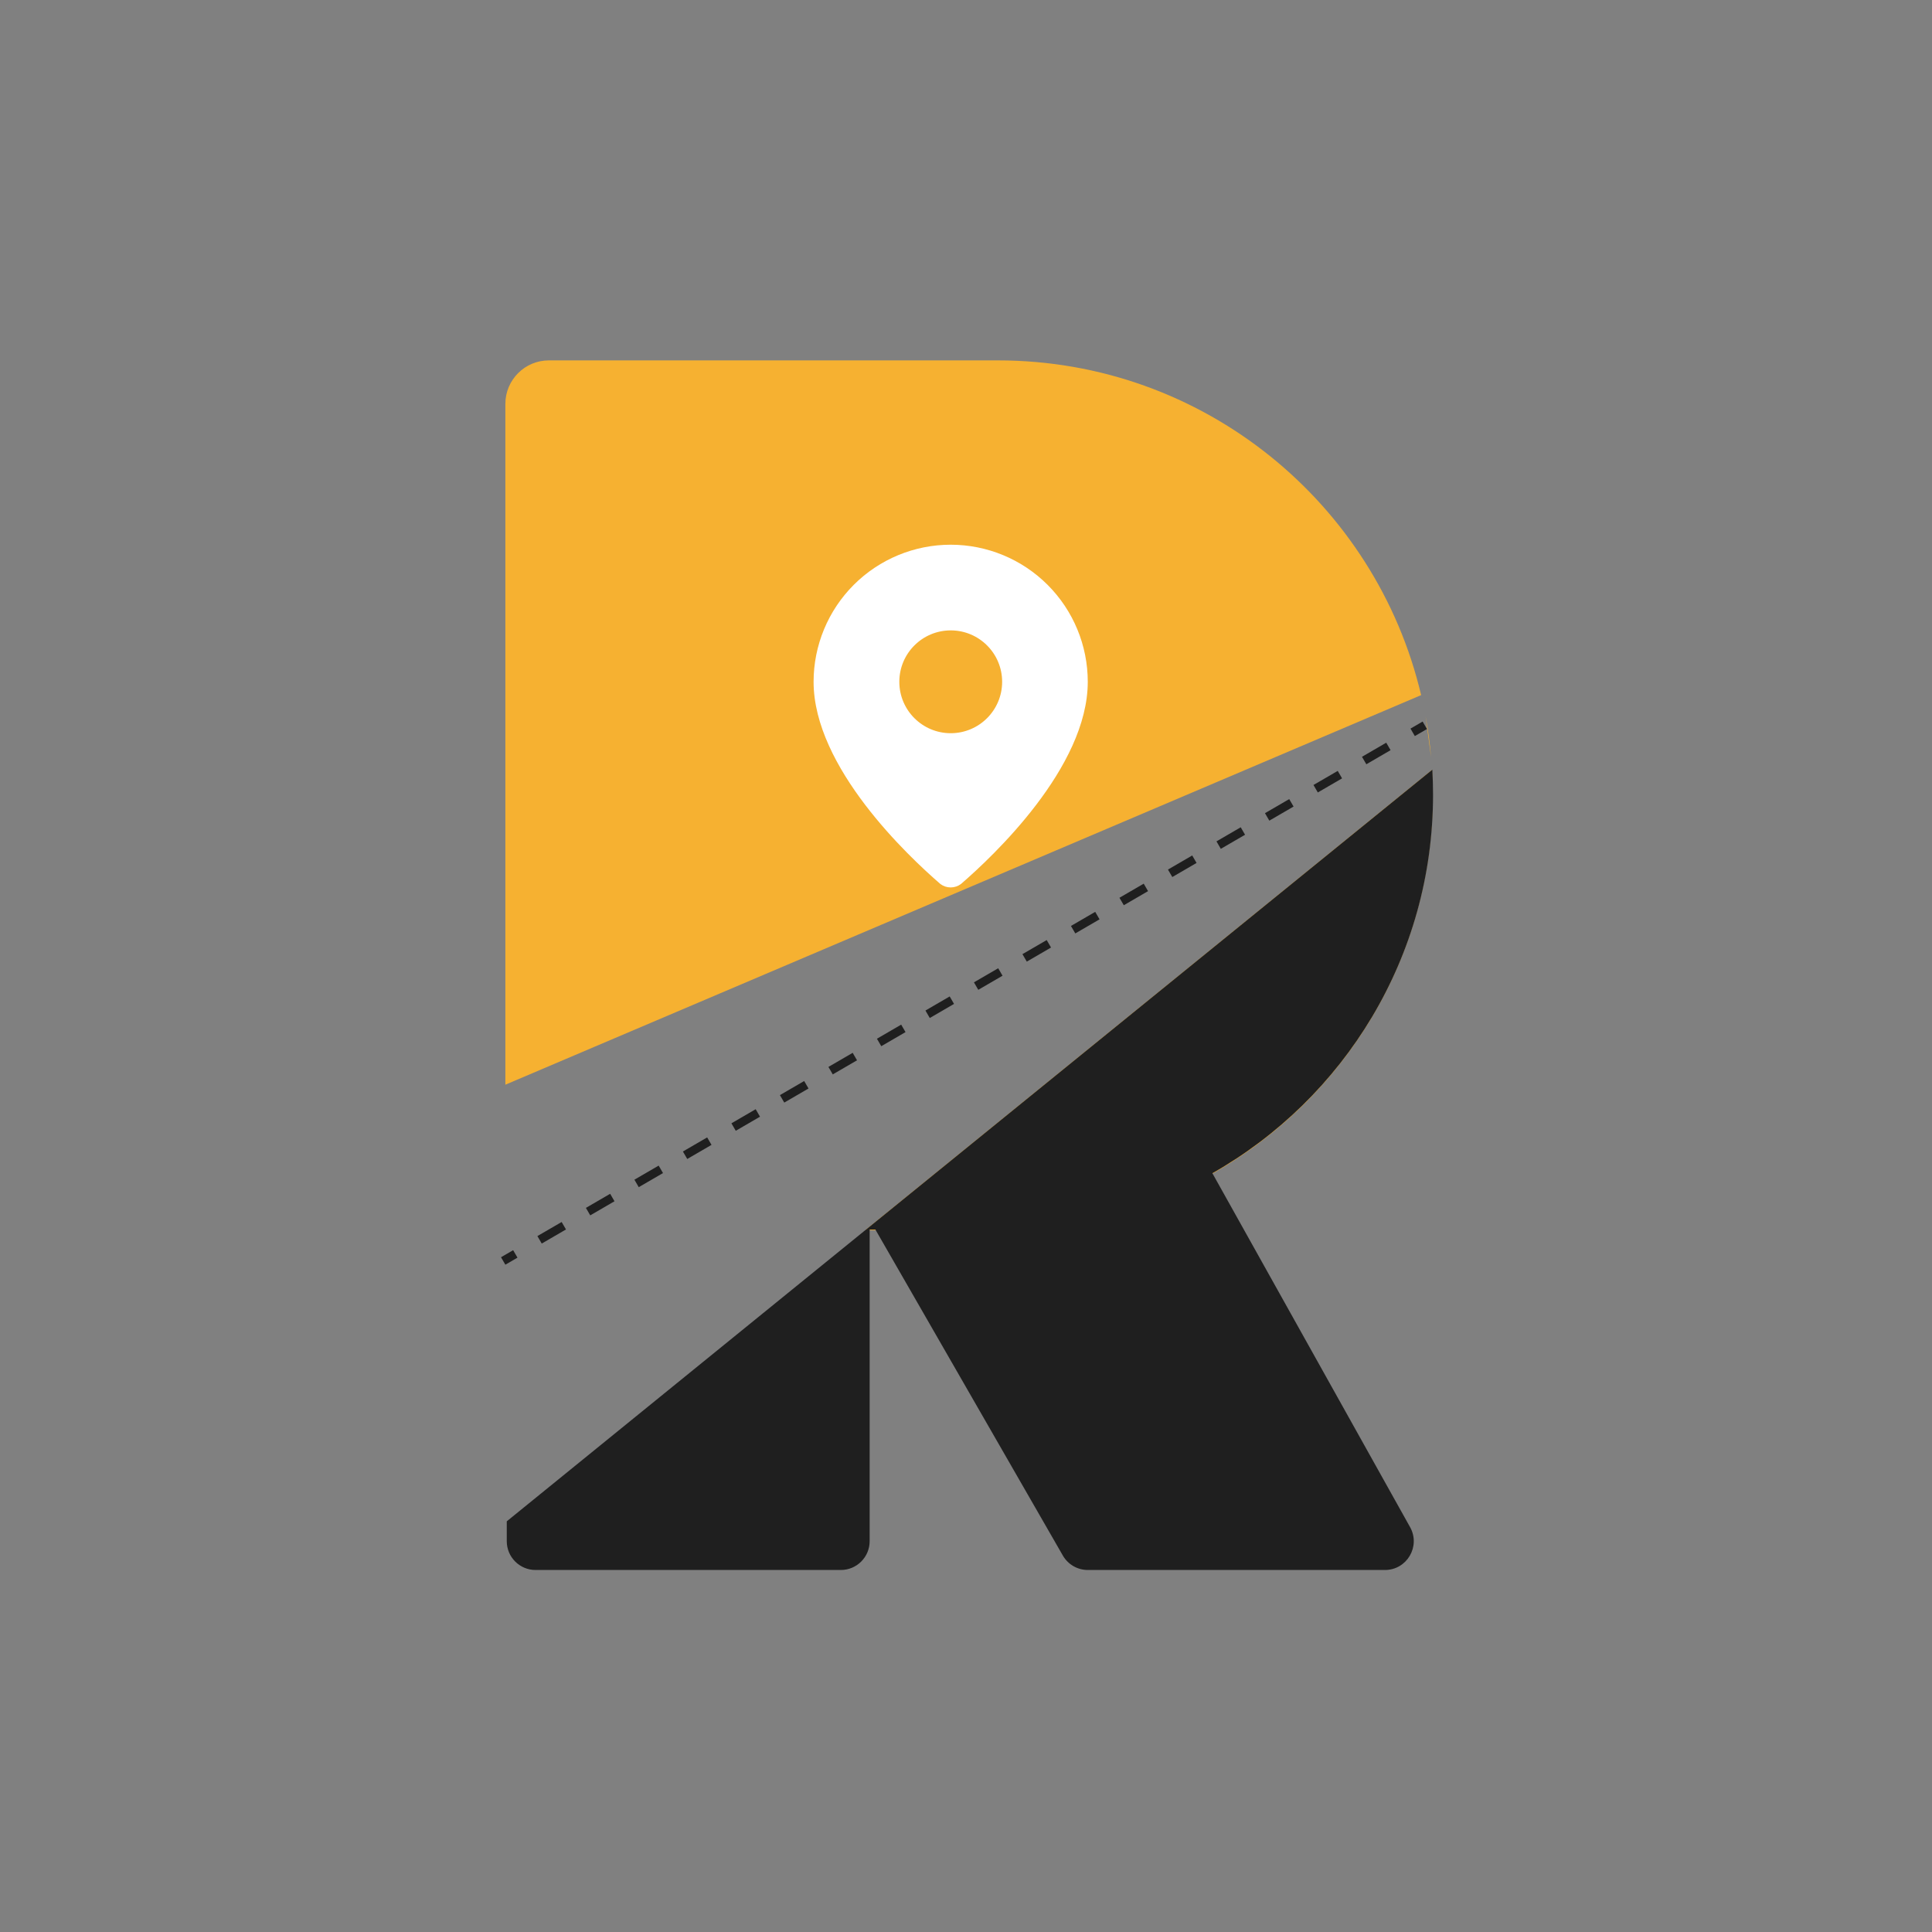
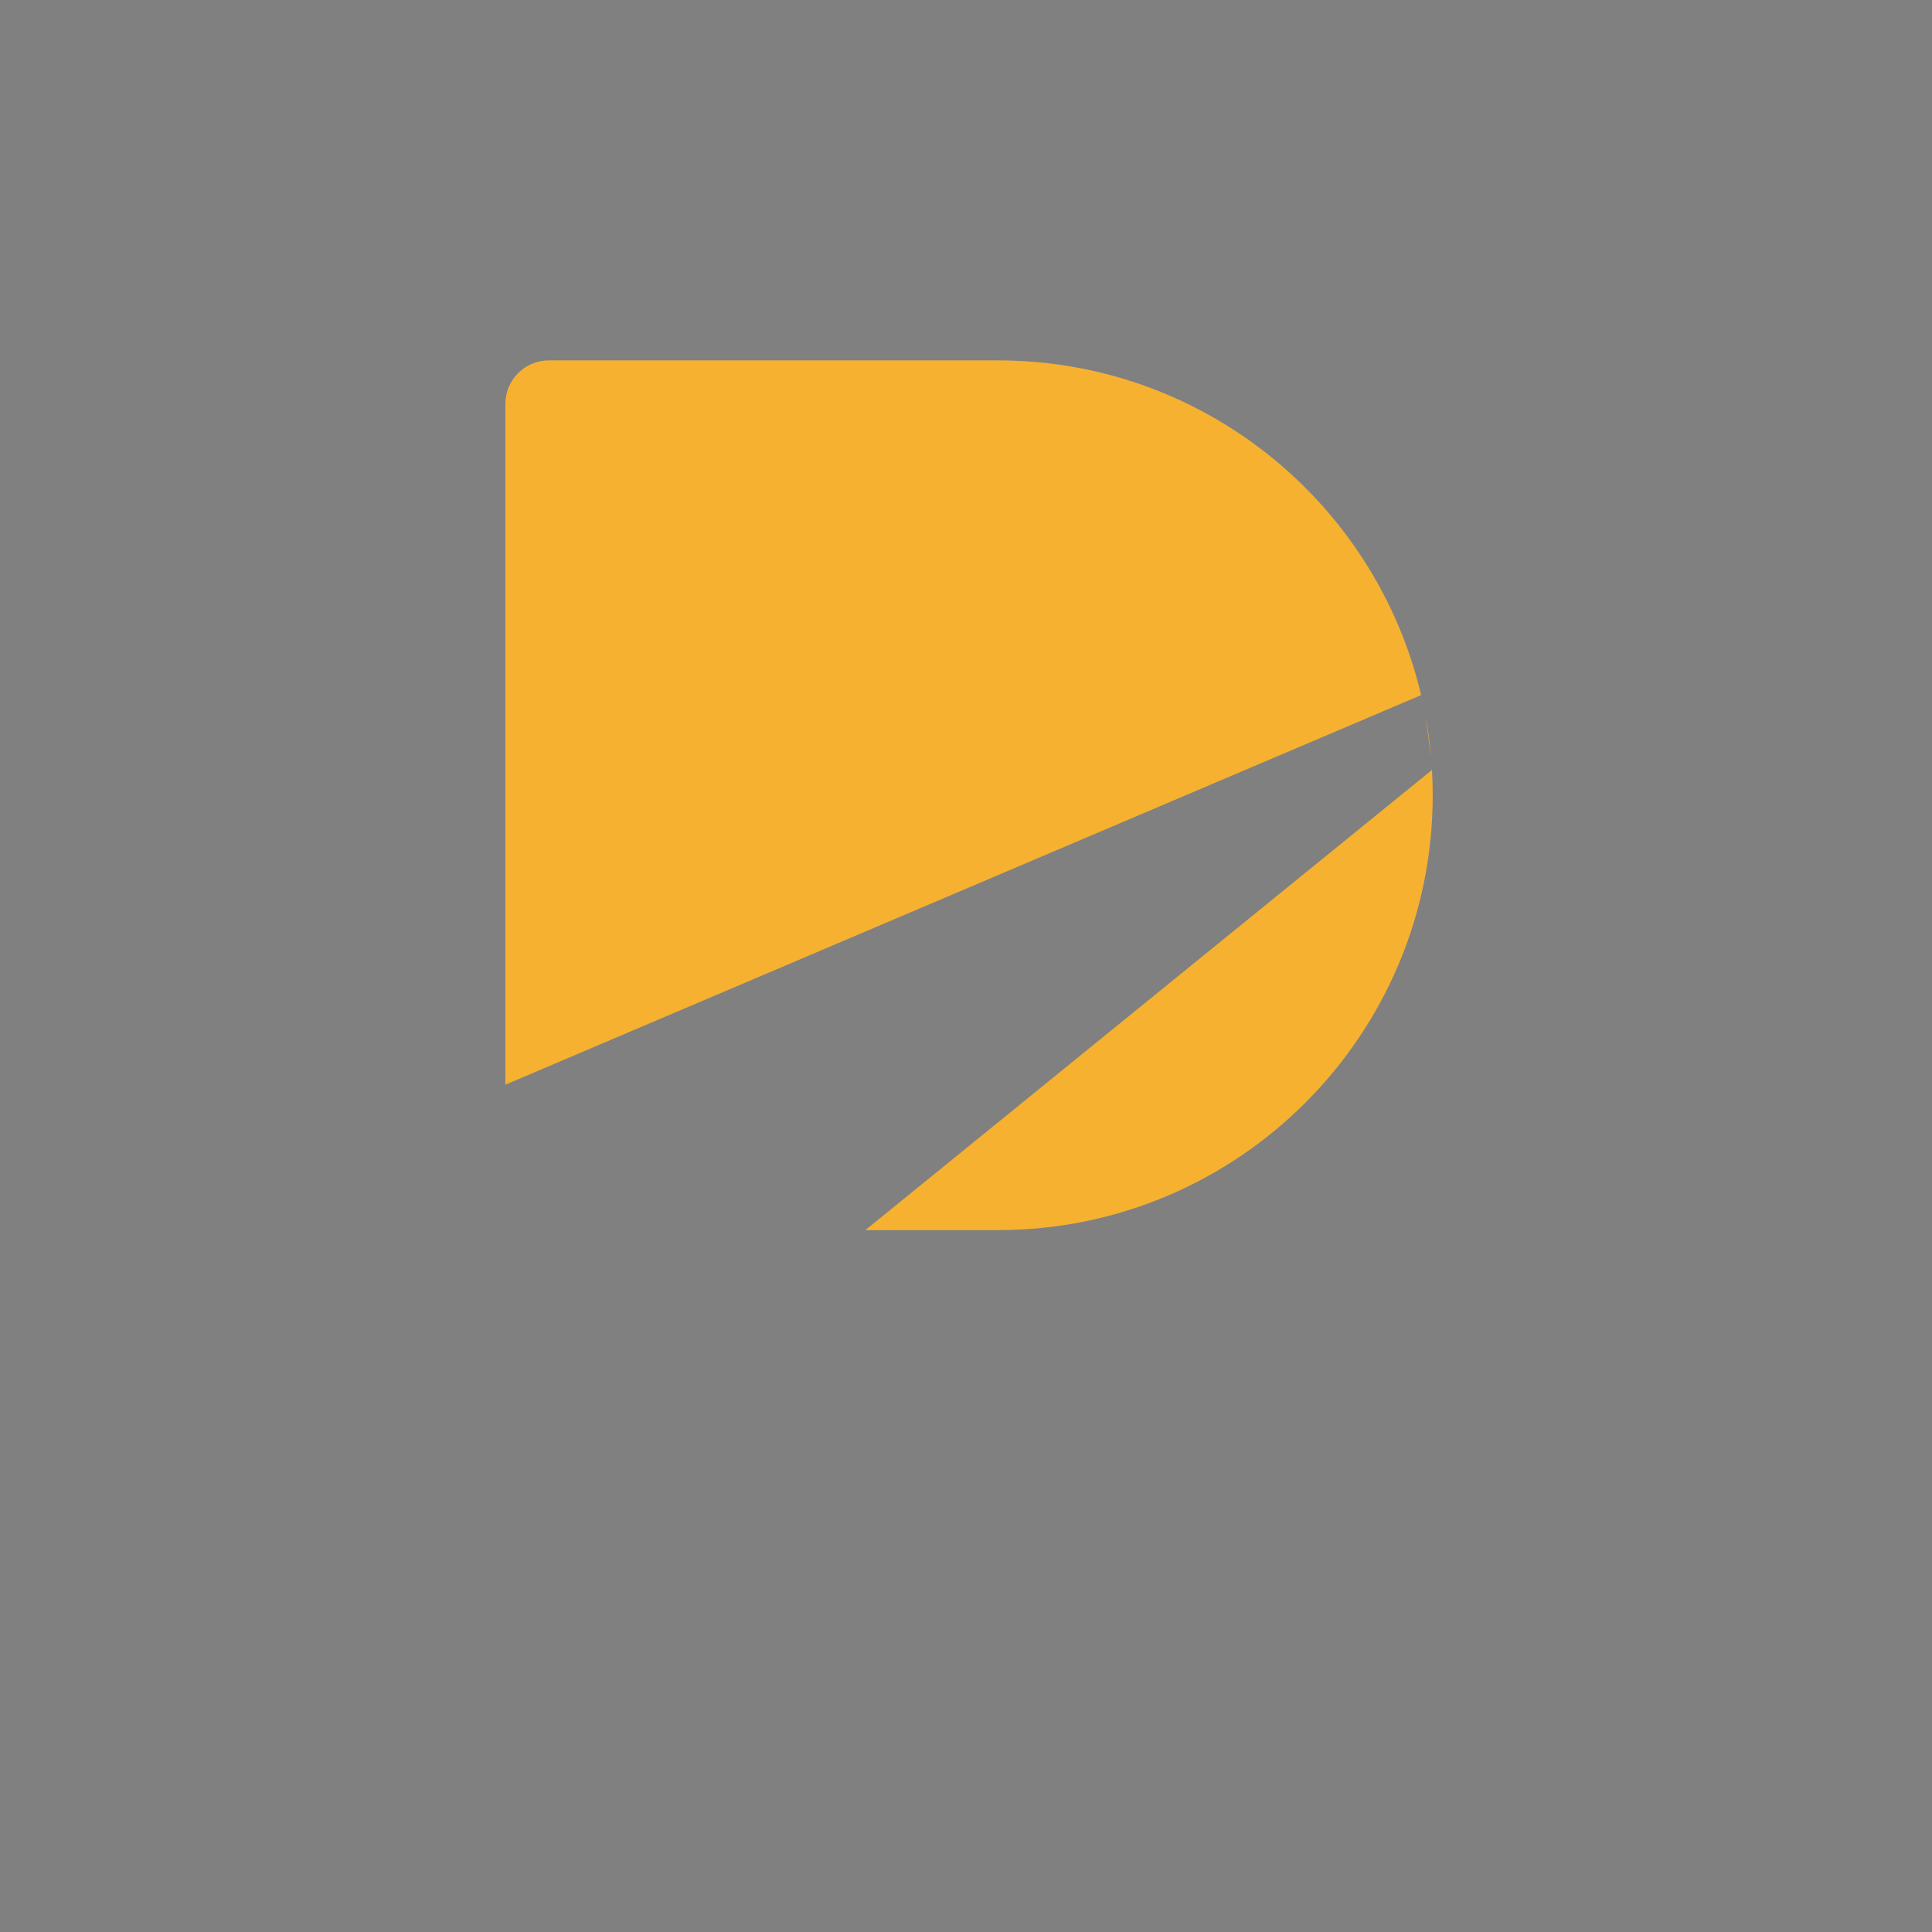
<svg xmlns="http://www.w3.org/2000/svg" width="1099" height="1099" viewBox="0 0 1099 1099" fill="none">
  <rect x="0" y="0" width="1099" height="1099" fill="#808080" stroke="none" />
  <path fill-rule="evenodd" clip-rule="evenodd" d="M312.233 205C298.557 205 287.471 216.087 287.471 229.763V617.025L808.397 395.407C782.668 286.247 684.628 205 567.612 205H312.233ZM814.047 430.64L810.941 407.573C812.327 415.147 813.368 422.842 814.047 430.64ZM814.576 437.971L492.23 699.753H567.612C704.234 699.753 814.988 588.999 814.988 452.376C814.988 447.541 814.85 442.738 814.576 437.971Z" fill="#F6B131" />
-   <path d="M618.766 387.836C618.766 436.507 564.774 487.195 546.643 502.85C544.954 504.12 542.898 504.806 540.785 504.806C538.671 504.806 536.615 504.12 534.926 502.85C516.795 487.195 462.803 436.507 462.803 387.836C462.803 367.154 471.019 347.319 485.643 332.695C500.268 318.07 520.103 309.854 540.785 309.854C561.467 309.854 581.302 318.07 595.926 332.695C610.551 347.319 618.766 367.154 618.766 387.836Z" fill="white" />
-   <path d="M540.814 417.078C556.964 417.078 570.057 403.986 570.057 387.835C570.057 371.684 556.964 358.592 540.814 358.592C524.663 358.592 511.57 371.684 511.57 387.835C511.57 403.986 524.663 417.078 540.814 417.078Z" fill="#F6B131" />
-   <path fill-rule="evenodd" clip-rule="evenodd" d="M288.27 865.391L814.772 437.812C815.039 442.522 815.174 447.267 815.174 452.043C815.174 544.363 764.603 624.871 689.651 667.376L802.114 868.7C808.214 879.62 800.32 893.072 787.812 893.072H618.787C612.924 893.072 607.507 889.938 604.585 884.855L497.959 699.42H494.69V876.69C494.69 885.738 487.355 893.073 478.307 893.073H304.652C295.604 893.073 288.27 885.738 288.27 876.69V865.391Z" fill="#1F1F1F" />
-   <path fill-rule="evenodd" clip-rule="evenodd" d="M294.368 715.403L287.47 719.413L285 715.164L291.898 711.154L294.368 715.403ZM321.959 699.366L308.164 707.384L305.694 703.135L319.49 695.117L321.959 699.366ZM349.551 683.328L335.755 691.347L333.285 687.098L347.081 679.079L349.551 683.328ZM377.143 667.29L363.347 675.309L360.877 671.06L374.673 663.041L377.143 667.29ZM404.734 651.253L390.938 659.272L388.469 655.022L402.264 647.004L404.734 651.253ZM432.326 635.215L418.53 643.234L416.06 638.985L429.856 630.966L432.326 635.215ZM459.918 619.177L446.122 627.196L443.652 622.947L457.448 614.928L459.918 619.177ZM487.509 603.14L473.713 611.159L471.244 606.909L485.039 598.891L487.509 603.14ZM515.101 587.102L501.305 595.121L498.835 590.872L512.631 582.853L515.101 587.102ZM542.693 571.064L528.897 579.083L526.427 574.834L540.223 566.815L542.693 571.064ZM570.284 555.027L556.488 563.046L554.019 558.797L567.814 550.778L570.284 555.027ZM597.876 538.989L584.08 547.008L581.61 542.759L595.406 534.74L597.876 538.989ZM625.467 522.952L611.672 530.97L609.202 526.721L622.998 518.702L625.467 522.952ZM653.059 506.914L639.263 514.933L636.793 510.684L650.589 502.665L653.059 506.914ZM680.651 490.876L666.855 498.895L664.385 494.646L678.181 486.627L680.651 490.876ZM708.242 474.839L694.446 482.858L691.977 478.608L705.772 470.59L708.242 474.839ZM735.834 458.801L722.038 466.82L719.568 462.571L733.364 454.552L735.834 458.801ZM763.426 442.763L749.63 450.782L747.16 446.533L760.956 438.514L763.426 442.763ZM791.017 426.726L777.221 434.745L774.752 430.495L788.547 422.477L791.017 426.726ZM811.711 414.697L804.813 418.707L802.343 414.458L809.241 410.448L811.711 414.697Z" fill="#1F1F1F" />
</svg>